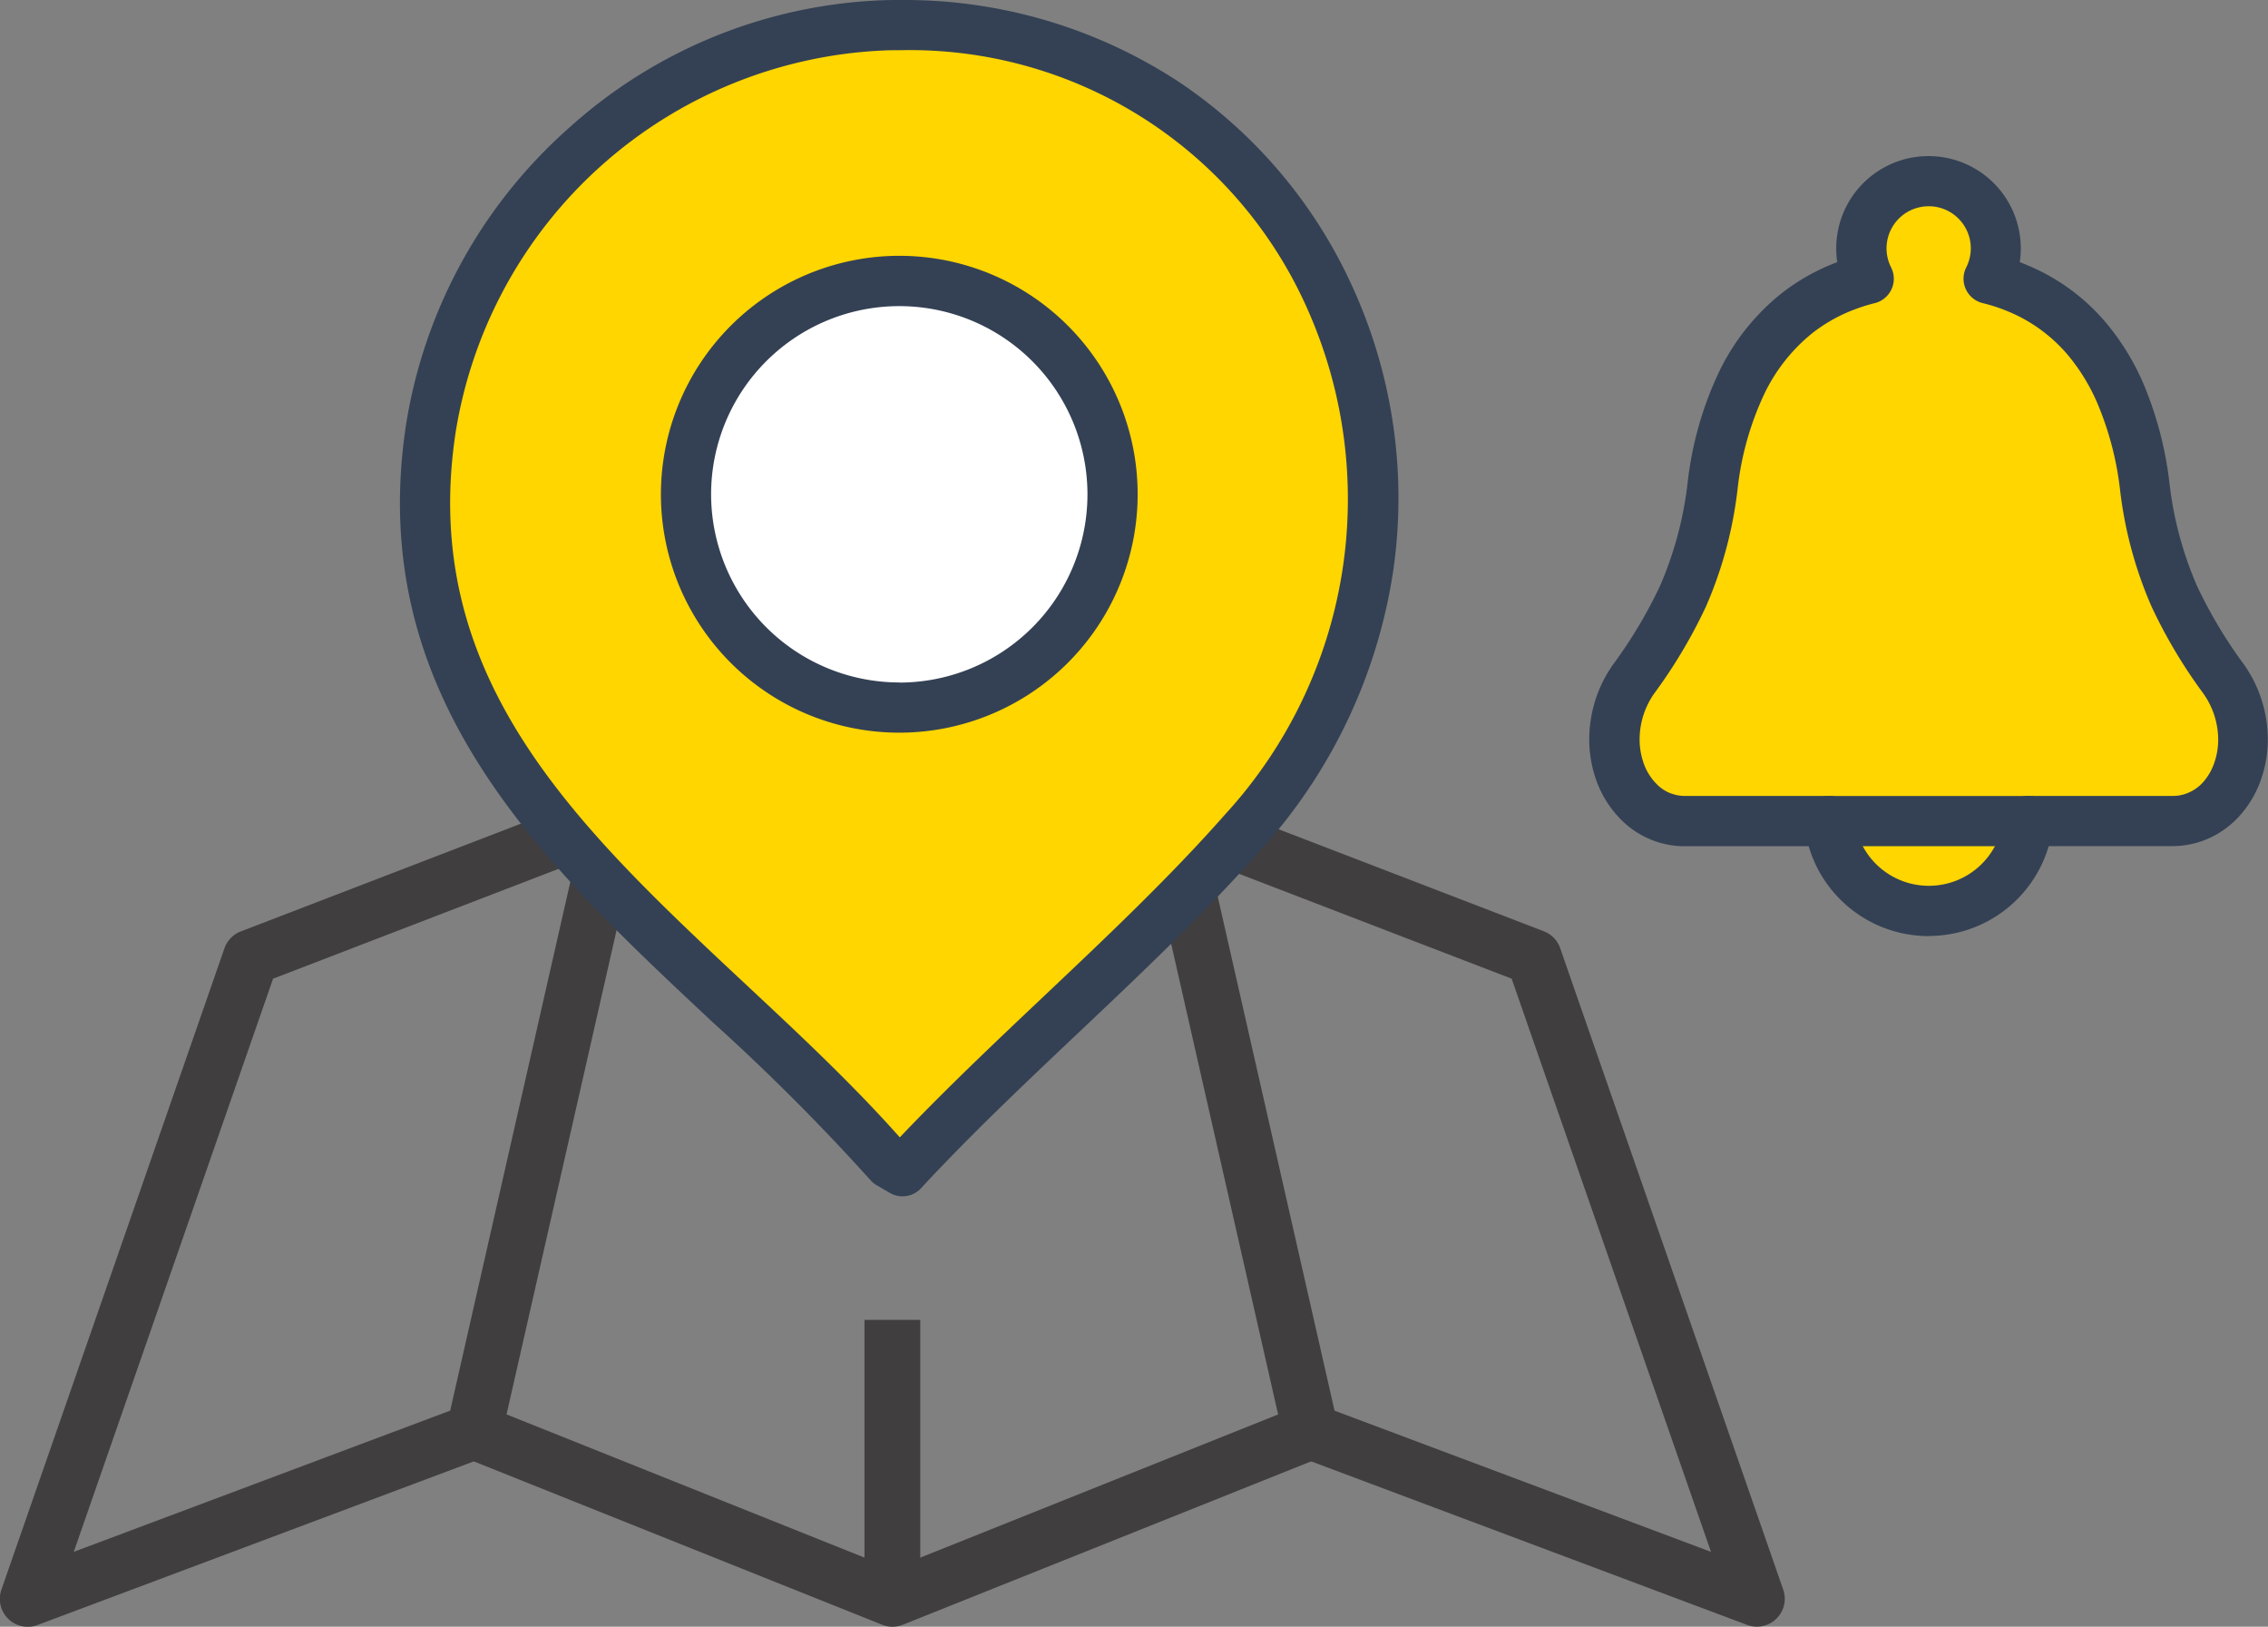
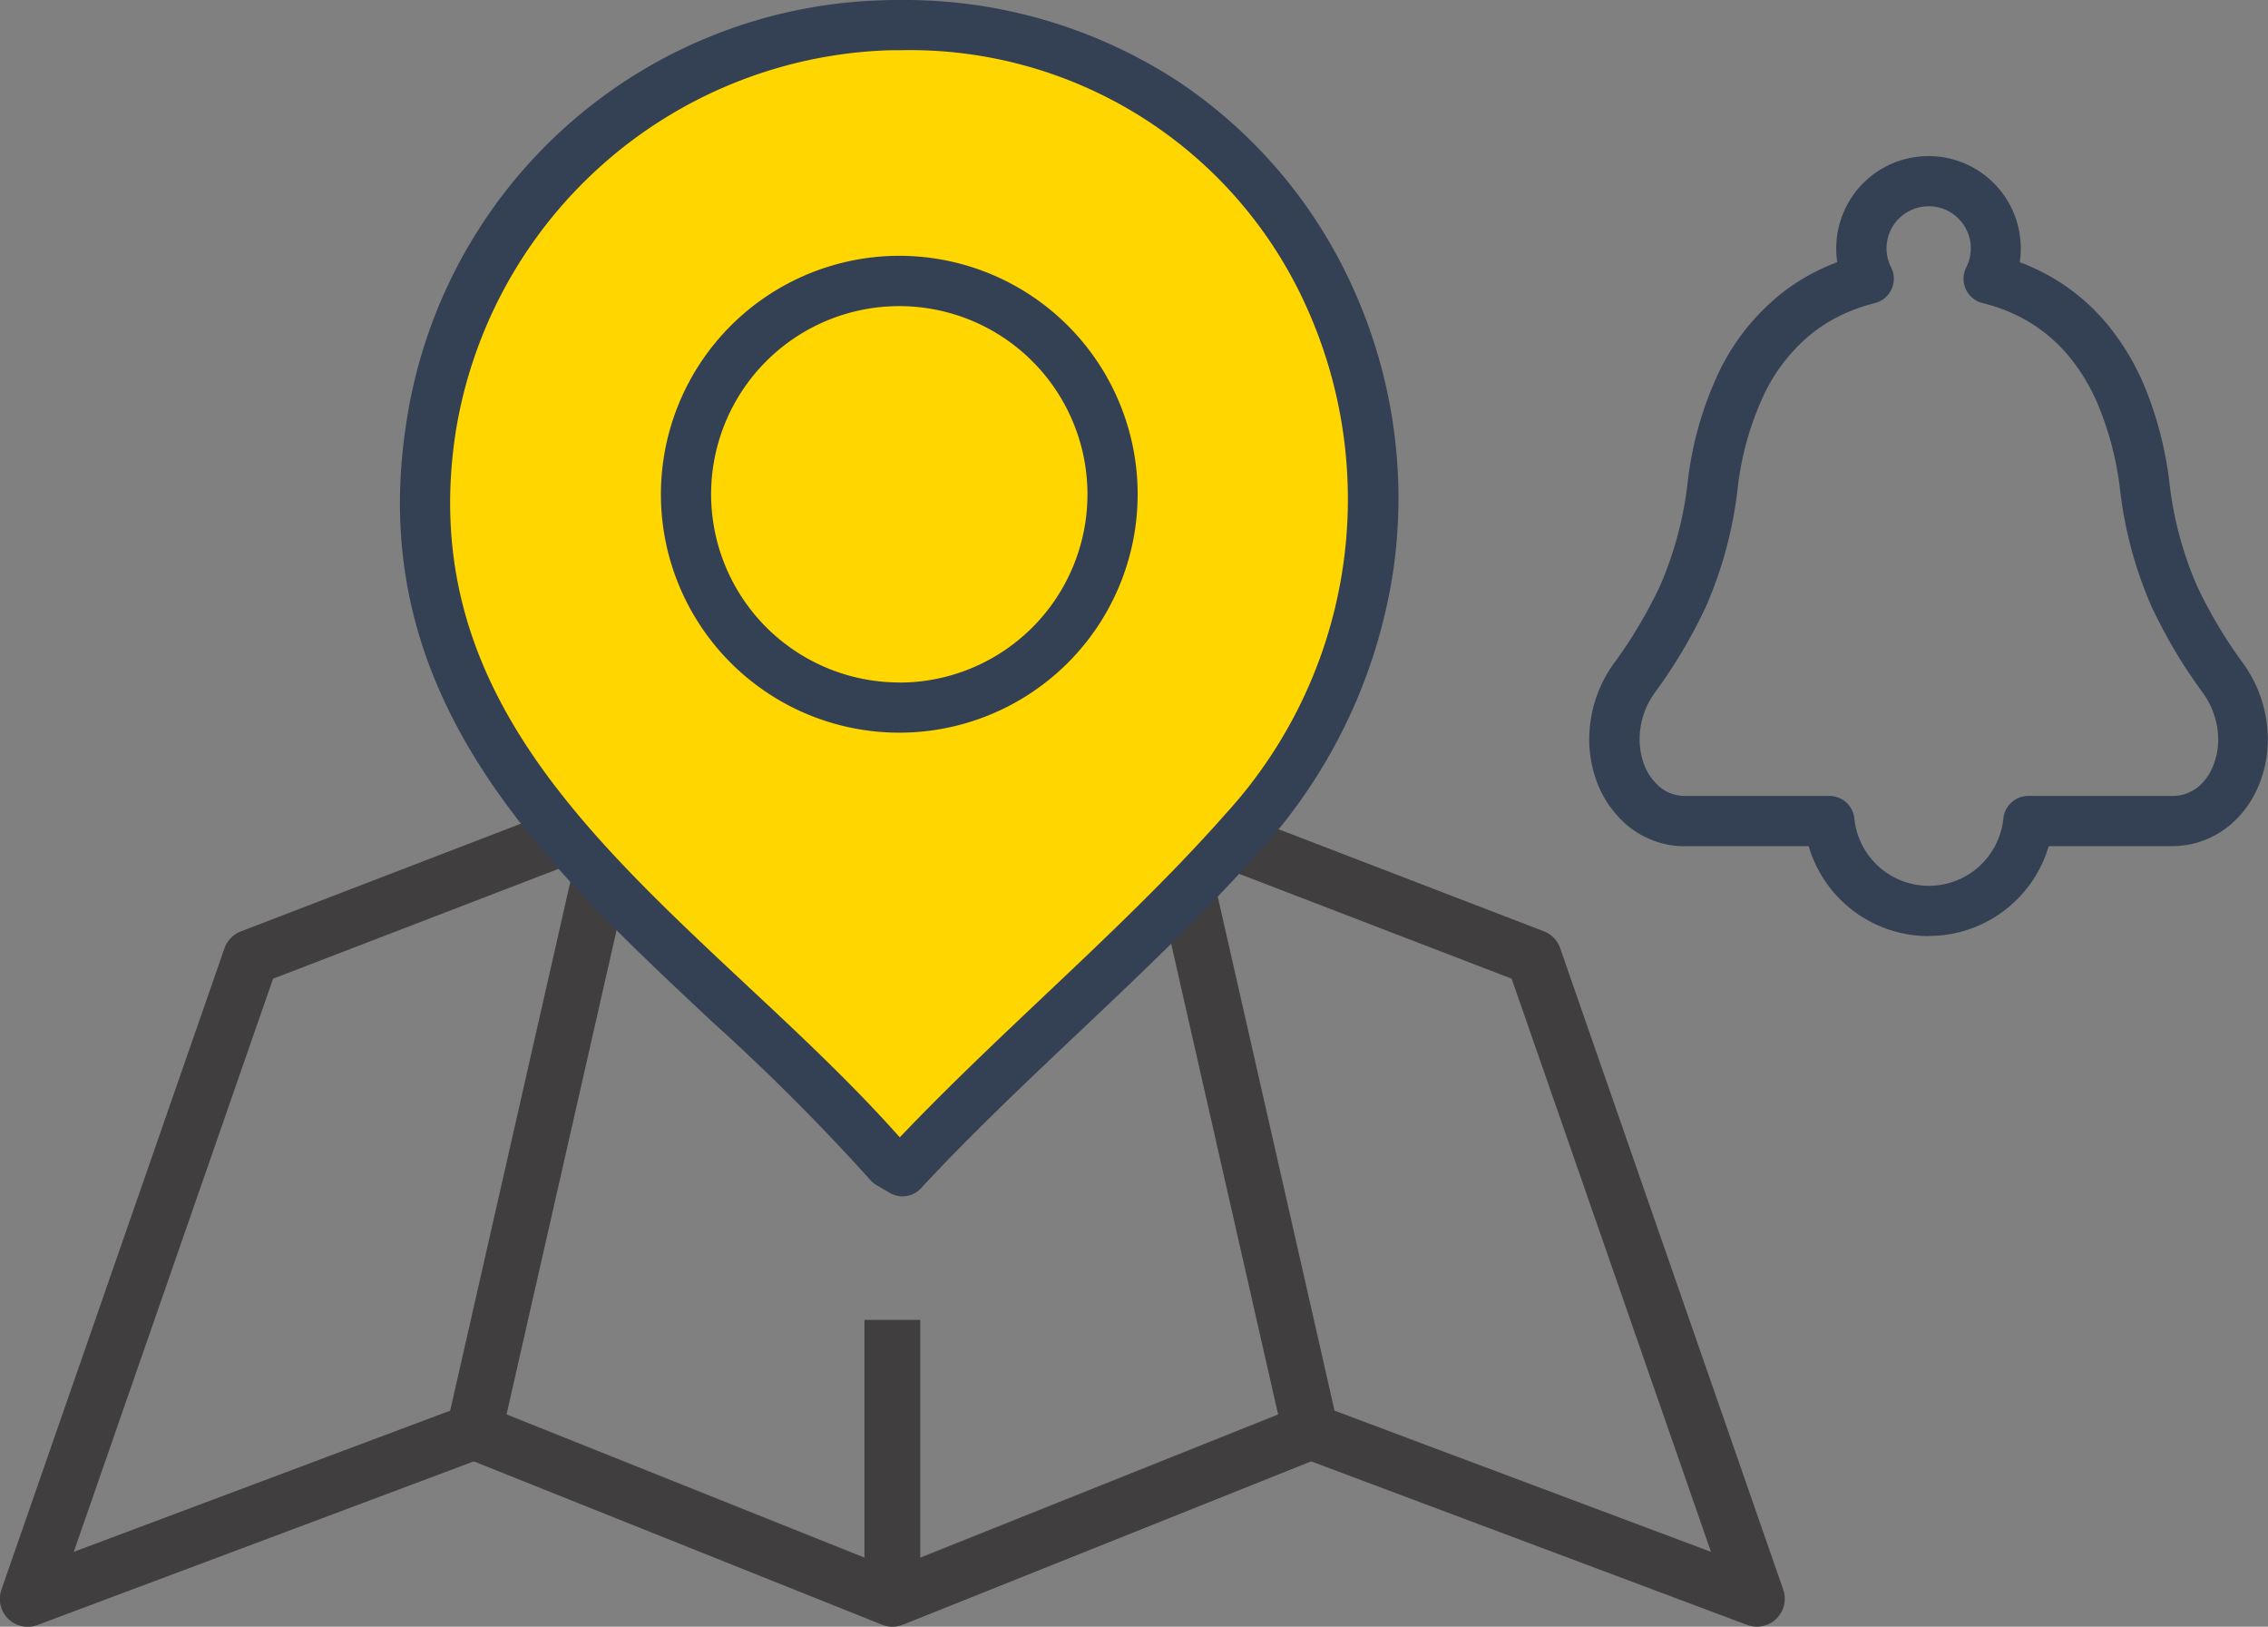
<svg xmlns="http://www.w3.org/2000/svg" width="81.33" height="58.32" viewBox="0 0 81.33 58.32">
  <rect x="0" y="0" width="81.33" height="58.32" fill="#808080" stroke="none" />
  <defs>
    <clipPath id="a">
      <rect width="81.33" height="58.32" transform="translate(0 0)" fill="none" />
    </clipPath>
  </defs>
  <g transform="translate(0 0)">
    <g clip-path="url(#a)">
      <path d="M22,28.32a1,1,0,0,1,.975,1.222l-5,22a1,1,0,0,1-.624.715l-16,6a1,1,0,0,1-1.3-1.265l8-23a1,1,0,0,1,.586-.6l13-5A1,1,0,0,1,22,28.32ZM16.144,50.573l4.465-19.647L9.792,35.087,2.645,55.636Z" fill="#403e3e" />
      <path d="M32,58.32a1,1,0,0,1-.371-.072l-15-6,.743-1.857L32,56.243l14.629-5.851.743,1.857-15,6A1,1,0,0,1,32,58.32Z" fill="#403e3e" />
      <path d="M42,28.32a1,1,0,0,1,.359.067l13,5a1,1,0,0,1,.586.6l8,23a1,1,0,0,1-1.3,1.265l-16-6a1,1,0,0,1-.624-.715l-5-22A1,1,0,0,1,42,28.32Zm12.208,6.767L43.391,30.927l4.465,19.647,13.5,5.062Z" fill="#403e3e" />
      <path d="M1,10H-1V0H1Z" transform="translate(32 47.32)" fill="#403e3e" />
      <path d="M31.656.91c15.4-.492,23.193,17.259,12.962,28.871-3.722,4.225-8.406,8.048-12.254,12.206l-.475-.277c-6.968-8.044-18.345-14.022-16.432-26.392A17.254,17.254,0,0,1,31.656.91" fill="#ffd600" />
-       <path d="M32.28,0A17.936,17.936,0,0,1,42.3,2.953a17.569,17.569,0,0,1,6.231,7.4,18.22,18.22,0,0,1,1.442,10.027,19.132,19.132,0,0,1-4.679,10c-2.03,2.3-4.365,4.512-6.622,6.646-1.912,1.808-3.89,3.678-5.647,5.576a.9.9,0,0,1-1.114.166l-.475-.277a.9.9,0,0,1-.227-.188,77.53,77.53,0,0,0-5.649-5.652C19.412,30.9,13.055,24.959,14.568,15.18a17.962,17.962,0,0,1,5.842-10.6A17.78,17.78,0,0,1,31.627.01C31.845,0,32.064,0,32.28,0Zm-.014,40.776c1.647-1.732,3.434-3.422,5.168-5.061,2.228-2.107,4.532-4.285,6.508-6.528A16.72,16.72,0,0,0,46.89,11.092,15.591,15.591,0,0,0,32.28,1.8c-.2,0-.4,0-.6.01A16.282,16.282,0,0,0,16.346,15.455c-1.367,8.839,4.369,14.2,10.442,19.877C28.655,37.076,30.581,38.877,32.267,40.776Z" fill="#344154" />
-       <path d="M39.89,17.719a7.645,7.645,0,1,0-7.645,7.648,7.647,7.647,0,0,0,7.645-7.648" fill="#fff" />
+       <path d="M32.28,0A17.936,17.936,0,0,1,42.3,2.953a17.569,17.569,0,0,1,6.231,7.4,18.22,18.22,0,0,1,1.442,10.027,19.132,19.132,0,0,1-4.679,10c-2.03,2.3-4.365,4.512-6.622,6.646-1.912,1.808-3.89,3.678-5.647,5.576a.9.9,0,0,1-1.114.166l-.475-.277a.9.9,0,0,1-.227-.188,77.53,77.53,0,0,0-5.649-5.652C19.412,30.9,13.055,24.959,14.568,15.18A17.78,17.78,0,0,1,31.627.01C31.845,0,32.064,0,32.28,0Zm-.014,40.776c1.647-1.732,3.434-3.422,5.168-5.061,2.228-2.107,4.532-4.285,6.508-6.528A16.72,16.72,0,0,0,46.89,11.092,15.591,15.591,0,0,0,32.28,1.8c-.2,0-.4,0-.6.01A16.282,16.282,0,0,0,16.346,15.455c-1.367,8.839,4.369,14.2,10.442,19.877C28.655,37.076,30.581,38.877,32.267,40.776Z" fill="#344154" />
      <path d="M32.245,9.171A8.548,8.548,0,1,1,23.7,17.719,8.556,8.556,0,0,1,32.245,9.171Zm0,15.3A6.748,6.748,0,1,0,25.5,17.719,6.754,6.754,0,0,0,32.245,24.467Z" fill="#344154" />
-       <path d="M79.733,24.332a17.674,17.674,0,0,1-1.761-2.954A13.733,13.733,0,0,1,76.907,17.4a12.094,12.094,0,0,0-.863-3.283,7.888,7.888,0,0,0-1.156-1.9,6.516,6.516,0,0,0-2.5-1.861,6.99,6.99,0,0,0-1.073-.355h0a2.387,2.387,0,0,0,.26-1.087,2.409,2.409,0,1,0-4.818,0,2.388,2.388,0,0,0,.19.937c.021.052.045.1.07.151h0a6.981,6.981,0,0,0-.745.225,6.6,6.6,0,0,0-1.825,1.008,7.175,7.175,0,0,0-2,2.534A11.608,11.608,0,0,0,61.415,17.4a13.8,13.8,0,0,1-1.066,3.983,17.736,17.736,0,0,1-1.76,2.954,3.785,3.785,0,0,0-.7,2.171,3.467,3.467,0,0,0,.166,1.067,2.876,2.876,0,0,0,.846,1.305,2.324,2.324,0,0,0,.687.411,2.266,2.266,0,0,0,.82.152h5.182a3.587,3.587,0,0,0,7.137,0h5.182a2.275,2.275,0,0,0,1.067-.264,2.429,2.429,0,0,0,.631-.48,2.922,2.922,0,0,0,.611-1,3.438,3.438,0,0,0,.21-1.193,3.791,3.791,0,0,0-.7-2.171" fill="#ffd600" />
      <path d="M69.161,33.56h0a4.485,4.485,0,0,1-4.13-2.739,4.522,4.522,0,0,1-.172-.483H60.41a3.145,3.145,0,0,1-1.144-.212,3.22,3.22,0,0,1-.949-.567,3.786,3.786,0,0,1-1.117-1.71,4.363,4.363,0,0,1-.21-1.346,4.663,4.663,0,0,1,.861-2.688,16.816,16.816,0,0,0,1.675-2.805,12.984,12.984,0,0,0,.995-3.731,12.545,12.545,0,0,1,1.108-3.913,8.062,8.062,0,0,1,2.254-2.847,7.491,7.491,0,0,1,2-1.12,3.333,3.333,0,0,1-.036-.494,3.309,3.309,0,1,1,6.618,0,3.234,3.234,0,0,1-.037.494q.153.057.3.121a7.385,7.385,0,0,1,2.846,2.115,8.813,8.813,0,0,1,1.288,2.118,13.049,13.049,0,0,1,.93,3.527,12.924,12.924,0,0,0,.994,3.73,16.748,16.748,0,0,0,1.677,2.806,4.669,4.669,0,0,1,.86,2.687,4.323,4.323,0,0,1-.266,1.505,3.8,3.8,0,0,1-.8,1.3,3.331,3.331,0,0,1-.866.658,3.184,3.184,0,0,1-1.486.368H73.466a4.483,4.483,0,0,1-4.3,3.222Zm0-26.165a1.509,1.509,0,0,0-1.392,2.094l.007.016c.008.02.02.045.037.079a.9.9,0,0,1-.59,1.285,6.1,6.1,0,0,0-.649.2A5.705,5.705,0,0,0,65,11.935a6.281,6.281,0,0,0-1.748,2.221,10.767,10.767,0,0,0-.94,3.354,14.726,14.726,0,0,1-1.137,4.237,18.391,18.391,0,0,1-1.844,3.1,2.867,2.867,0,0,0-.535,1.655,2.563,2.563,0,0,0,.122.79,1.987,1.987,0,0,0,.576.9,1.423,1.423,0,0,0,.42.252l.008,0a1.371,1.371,0,0,0,.493.091h5.182a.9.9,0,0,1,.9.811,2.683,2.683,0,0,0,2.669,2.411v.9l0-.9a2.685,2.685,0,0,0,2.674-2.413.9.9,0,0,1,.9-.809h5.182a1.378,1.378,0,0,0,.645-.159l.005,0a1.529,1.529,0,0,0,.4-.3,2.012,2.012,0,0,0,.418-.689,2.53,2.53,0,0,0,.154-.881A2.872,2.872,0,0,0,79,24.848a18.318,18.318,0,0,1-1.845-3.1,14.661,14.661,0,0,1-1.136-4.236,11.259,11.259,0,0,0-.8-3.038A7.018,7.018,0,0,0,74.2,12.784a5.607,5.607,0,0,0-2.162-1.607,6.135,6.135,0,0,0-.938-.31.9.9,0,0,1-.59-1.283,1.509,1.509,0,0,0-1.345-2.19Z" fill="#344154" />
      <line x2="7.136" transform="translate(65.593 29.437)" fill="#ffd600" />
-       <path d="M7.136.9H0A.9.9,0,0,1-.9,0,.9.9,0,0,1,0-.9H7.136a.9.9,0,0,1,.9.9A.9.9,0,0,1,7.136.9Z" transform="translate(65.593 29.437)" fill="#344154" />
    </g>
  </g>
</svg>